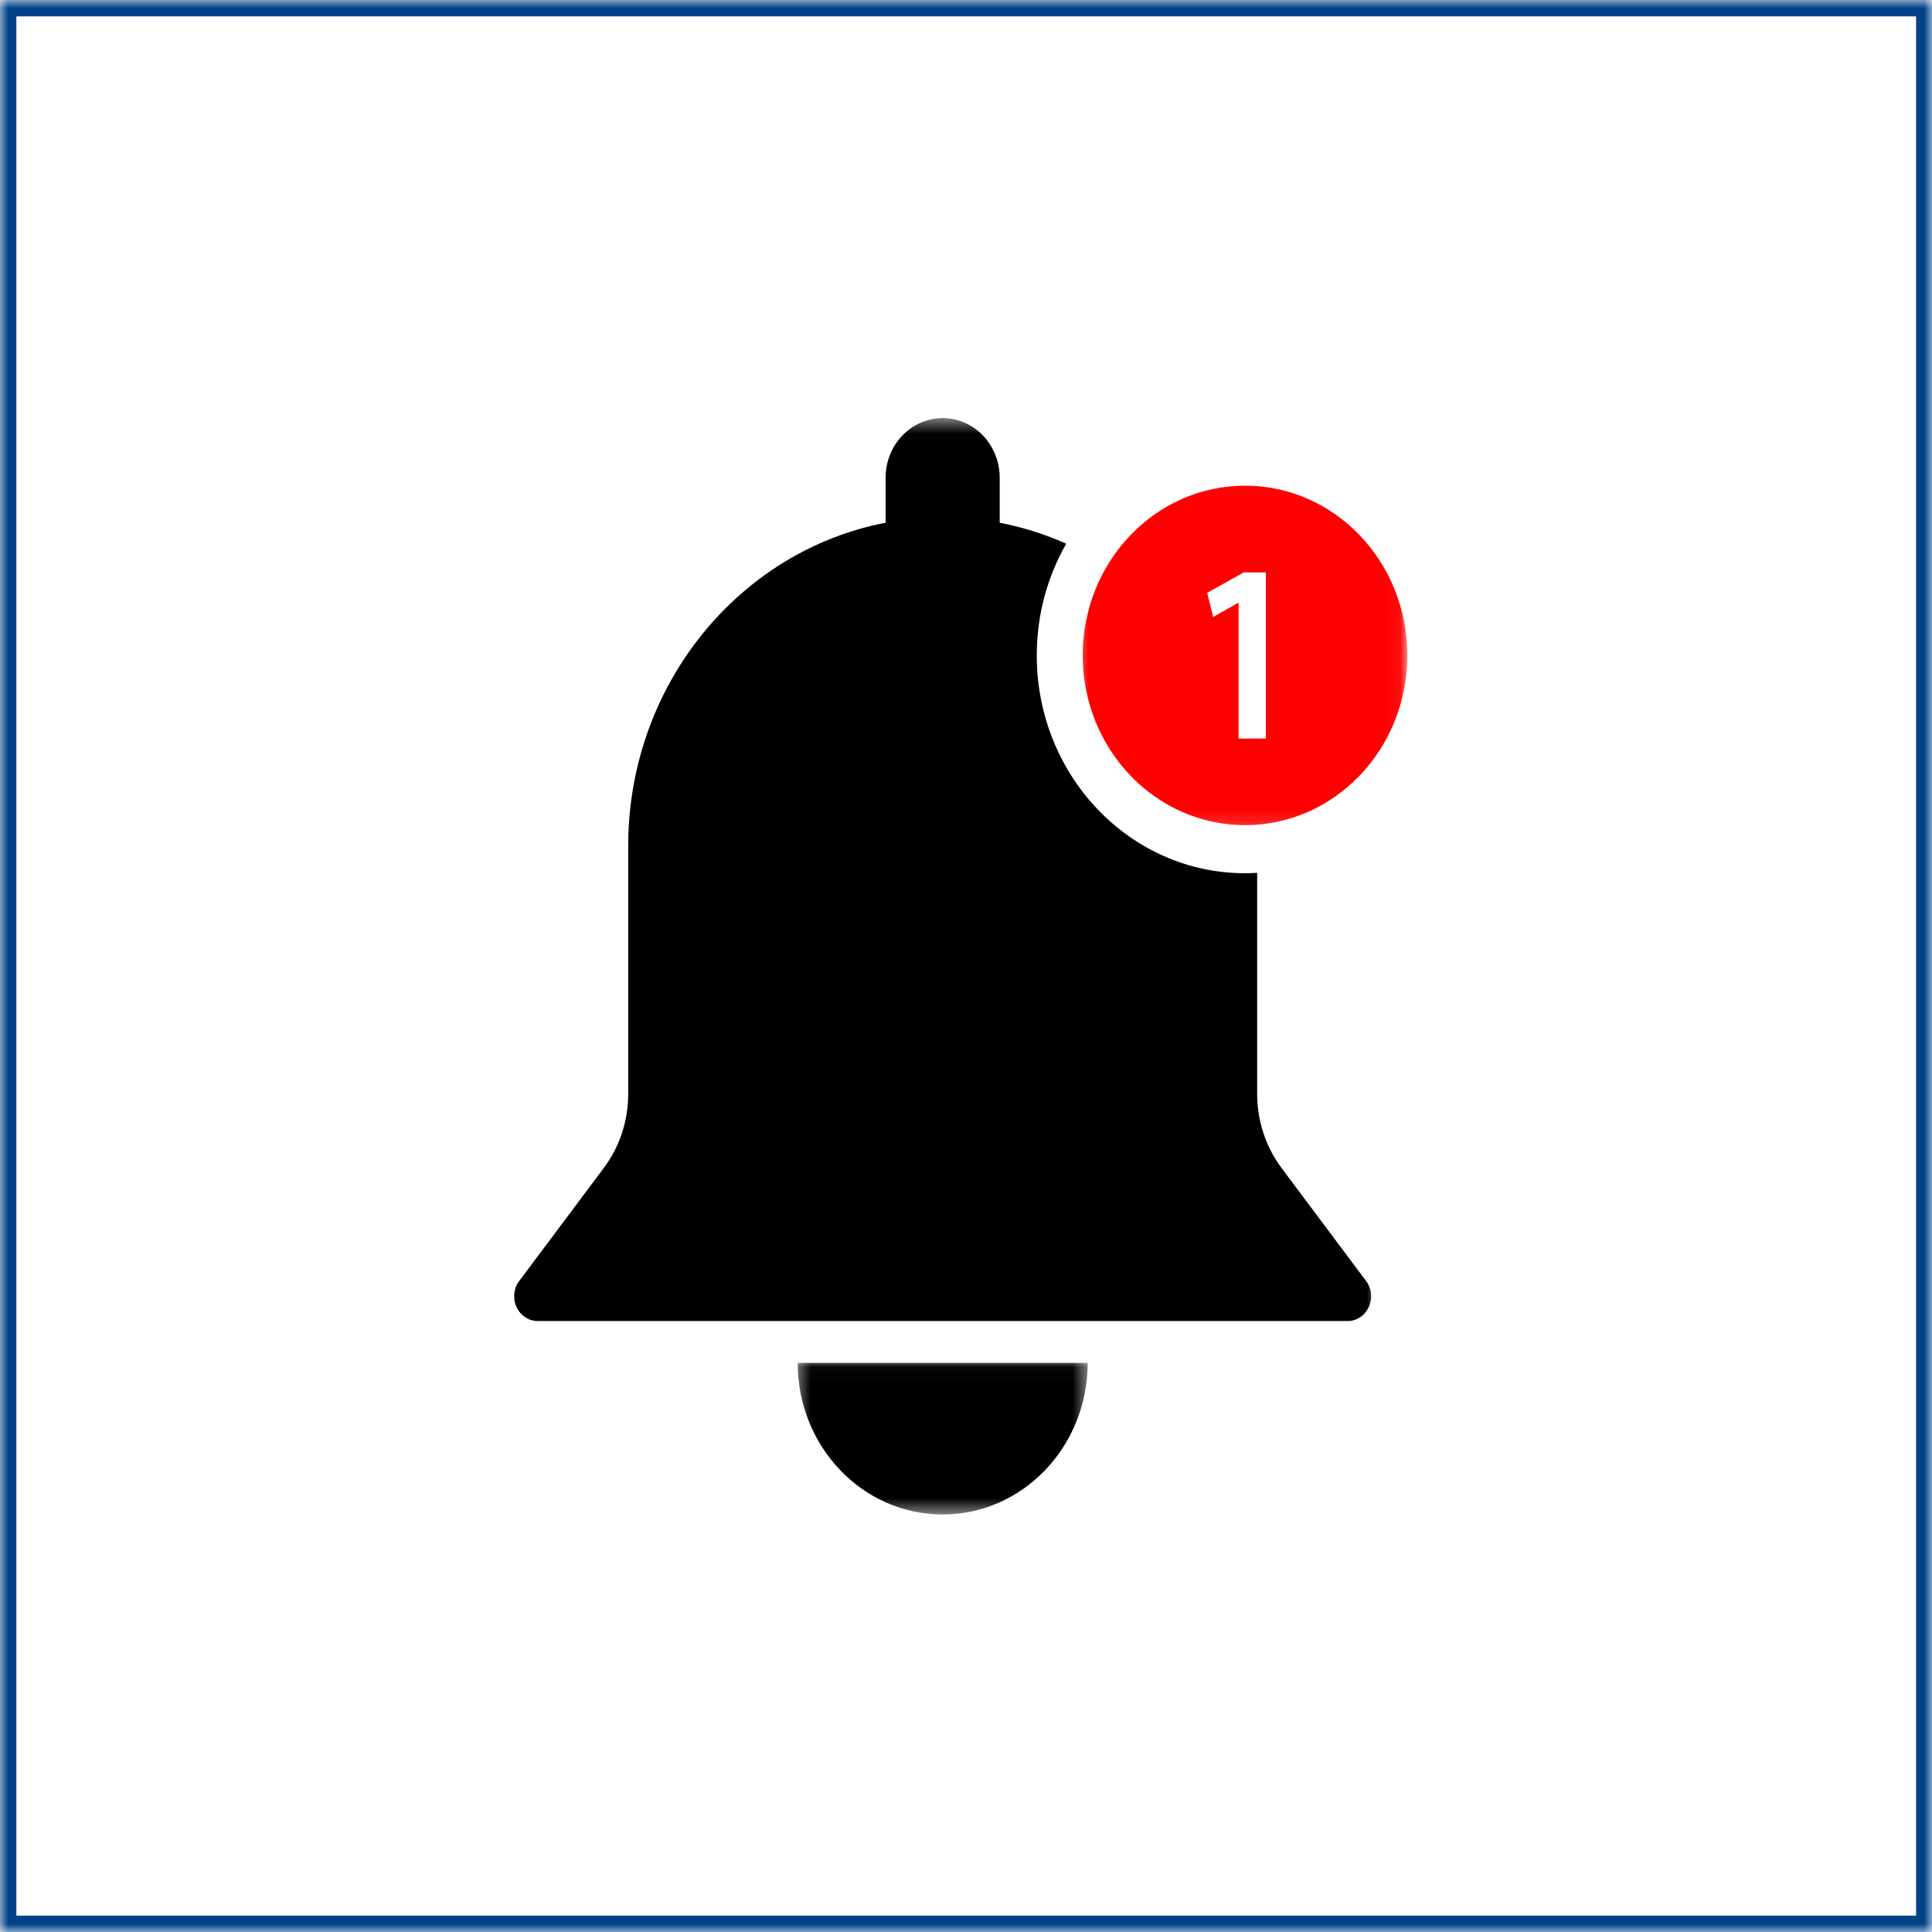
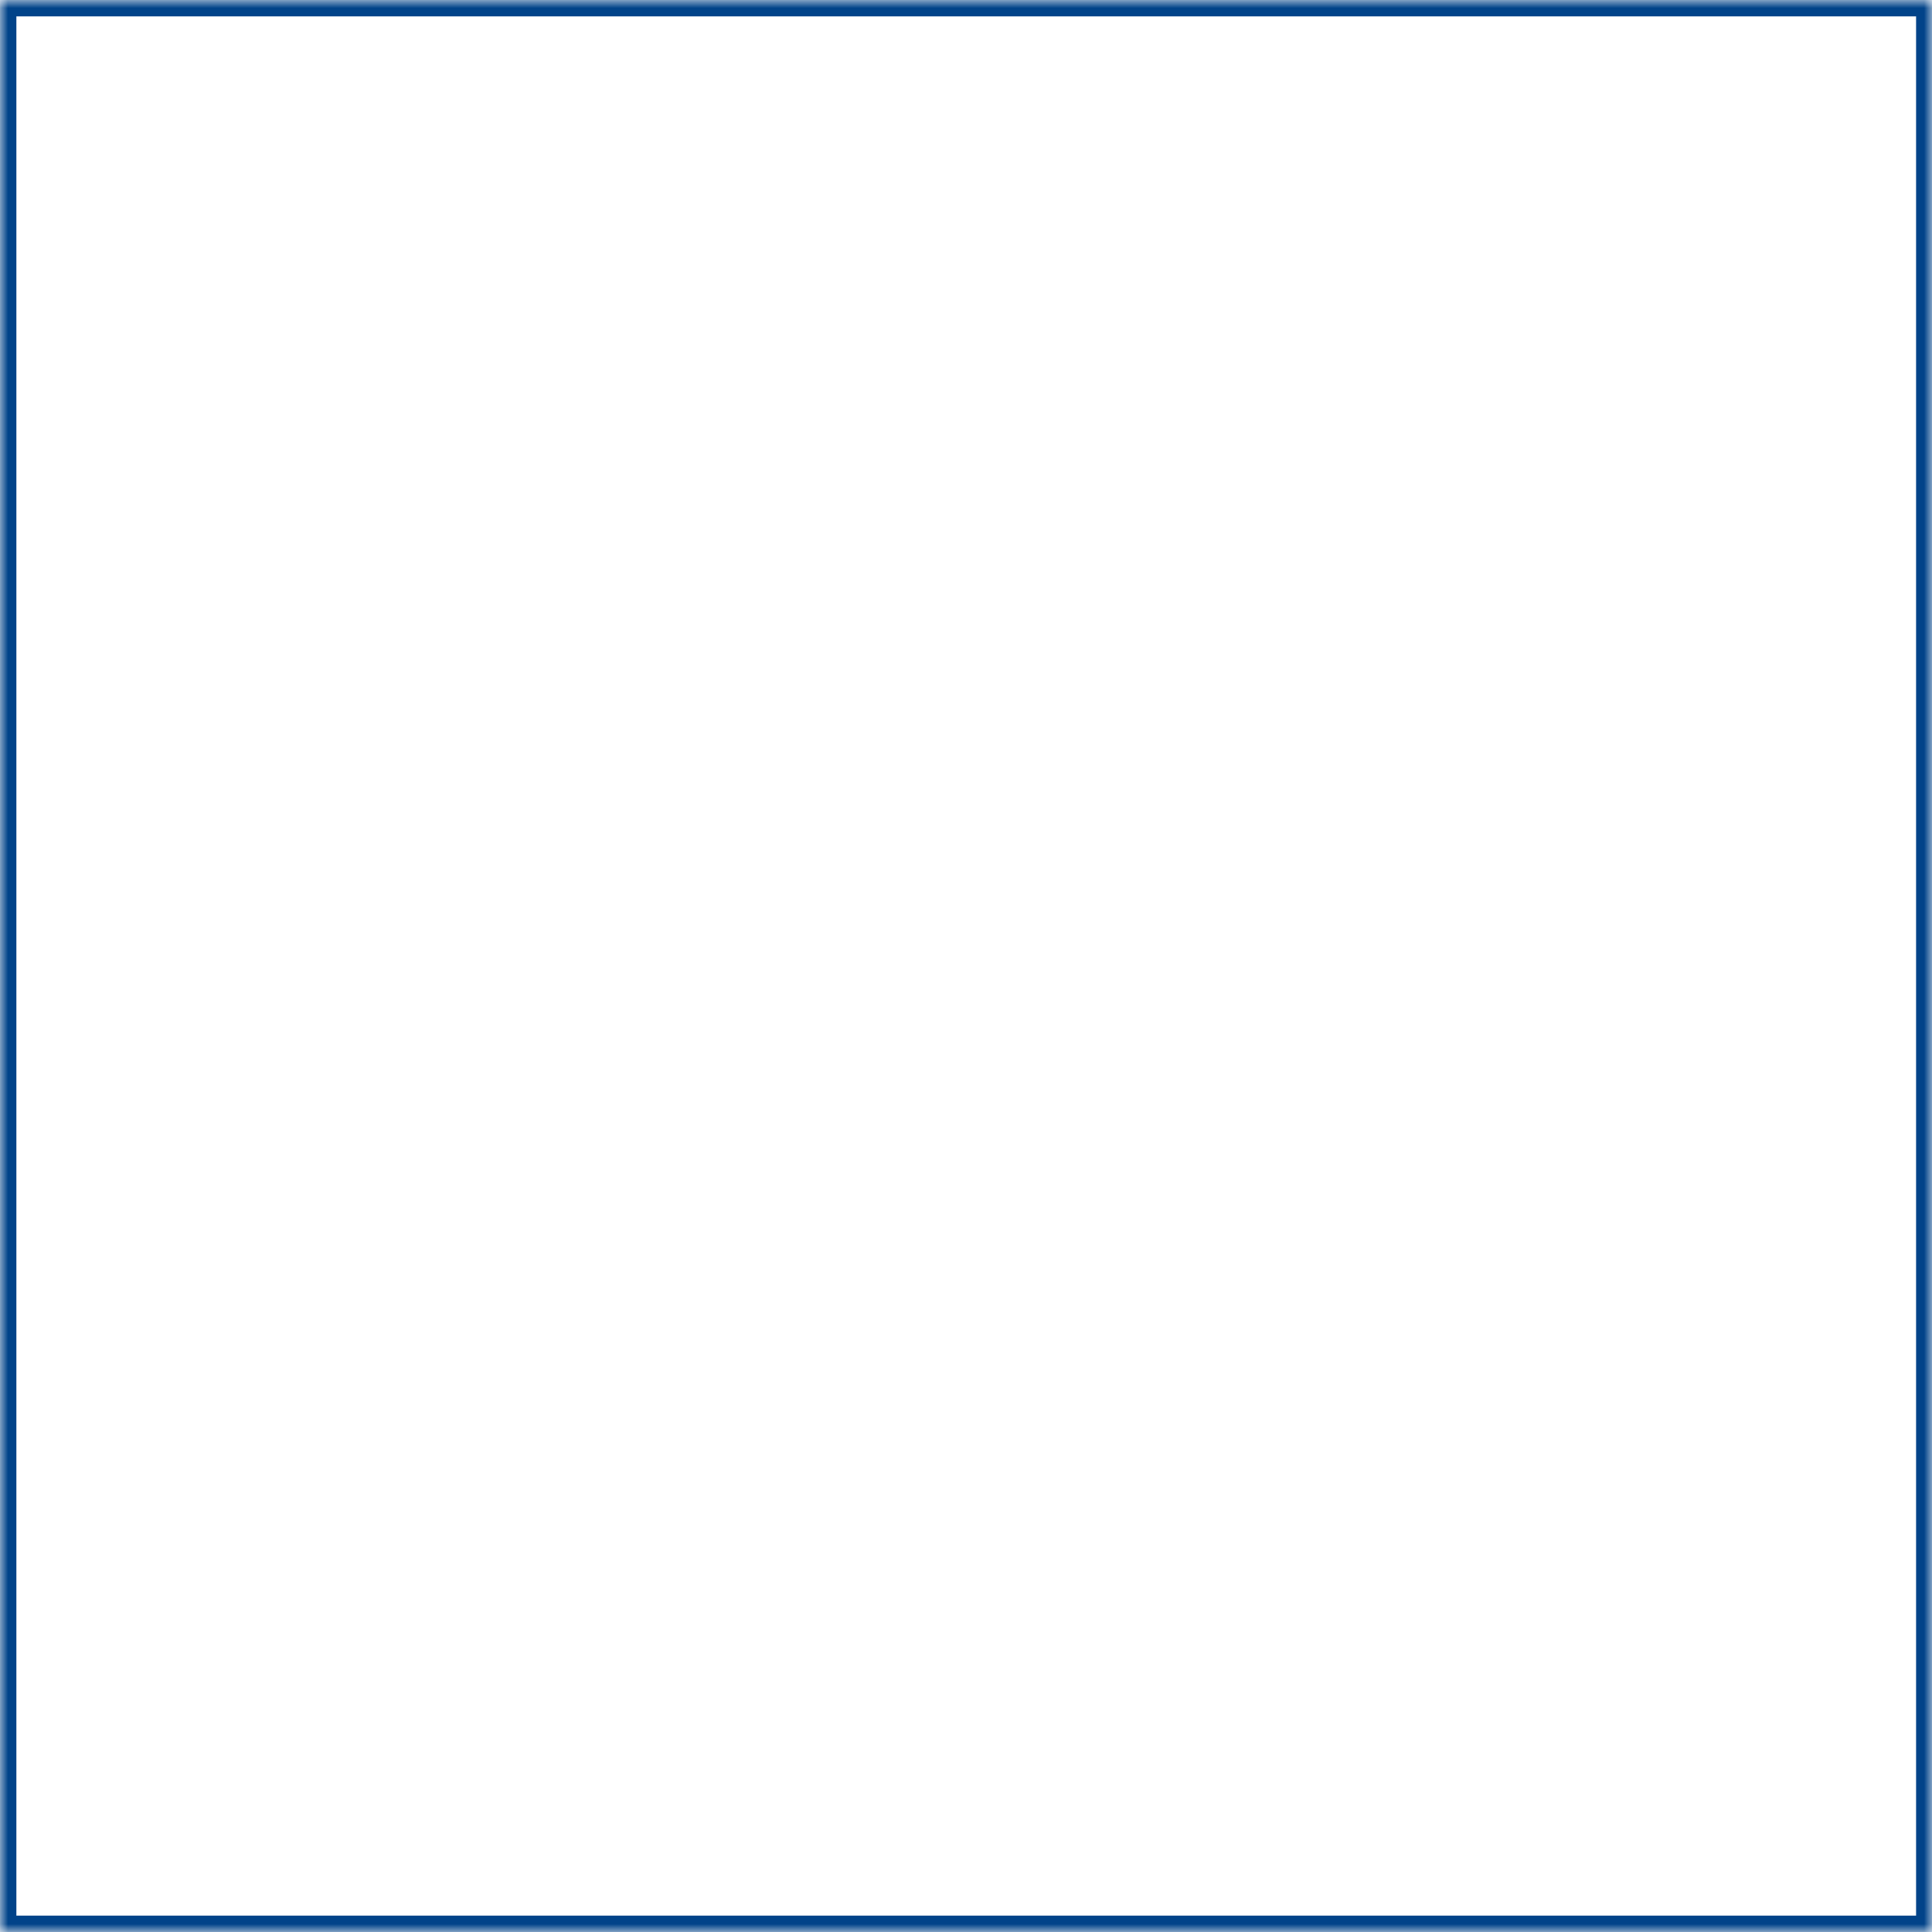
<svg xmlns="http://www.w3.org/2000/svg" width="118" height="118" viewBox="0 0 118 118" fill="none">
  <rect width="118" height="118" fill="white" />
  <mask id="mask0_12176_128" style="mask-type:luminance" maskUnits="userSpaceOnUse" x="0" y="0" width="118" height="118">
    <path d="M0 0H118V118H0V0Z" fill="white" />
  </mask>
  <g mask="url(#mask0_12176_128)">
    <path d="M0 0H118.028V118H0V0Z" stroke="#014389" stroke-width="2" />
  </g>
  <mask id="mask1_12176_128" style="mask-type:luminance" maskUnits="userSpaceOnUse" x="48" y="83" width="19" height="10">
-     <path d="M48.528 83.033H66.5V92.5H48.528V83.033Z" fill="white" />
-   </mask>
+     </mask>
  <g mask="url(#mask1_12176_128)">
    <path d="M57.576 92.5C62.459 92.5 66.419 88.364 66.432 83.261C66.432 83.248 66.424 83.239 66.411 83.239H48.737C48.729 83.239 48.721 83.248 48.721 83.261C48.729 88.364 52.689 92.5 57.576 92.5Z" fill="black" />
  </g>
  <mask id="mask2_12176_128" style="mask-type:luminance" maskUnits="userSpaceOnUse" x="31" y="25" width="54" height="57">
-     <path d="M31 25.5H84.092V81.753H31V25.5Z" fill="white" />
-   </mask>
+     </mask>
  <g mask="url(#mask2_12176_128)">
-     <path d="M78.274 71.341C77.308 70.052 76.783 68.454 76.783 66.811V53.311C76.535 53.325 76.292 53.334 76.044 53.334C69.016 53.334 63.322 47.38 63.322 40.03C63.322 37.537 63.98 35.205 65.121 33.208C63.835 32.635 62.472 32.197 61.058 31.928C61.058 31.928 61.058 29.22 61.058 29.18C61.058 27.166 59.498 25.536 57.576 25.536C55.65 25.536 54.09 27.166 54.09 29.18C54.09 29.22 54.09 31.928 54.09 31.928C45.226 33.625 38.489 41.691 38.369 51.422V66.811C38.369 68.454 37.844 70.052 36.874 71.341L31.658 78.311C30.996 79.318 31.688 80.688 32.858 80.688H82.294C83.46 80.688 84.152 79.318 83.49 78.311L78.274 71.341Z" fill="black" />
-   </g>
+     </g>
  <mask id="mask3_12176_128" style="mask-type:luminance" maskUnits="userSpaceOnUse" x="65" y="29" width="21" height="22">
    <path d="M65.501 29.041H85.955V50.813H65.501V29.041Z" fill="white" />
  </mask>
  <g mask="url(#mask3_12176_128)">
-     <path d="M85.955 40.029C85.955 45.755 81.516 50.397 76.044 50.397C70.567 50.397 66.129 45.755 66.129 40.029C66.129 34.304 70.567 29.663 76.044 29.663C81.516 29.663 85.955 34.304 85.955 40.029Z" fill="#FF0000" />
-   </g>
-   <path d="M75.963 34.959L73.733 36.207L74.091 37.684L75.647 36.807V45.106H77.317V34.959H75.963Z" fill="white" />
+     </g>
</svg>